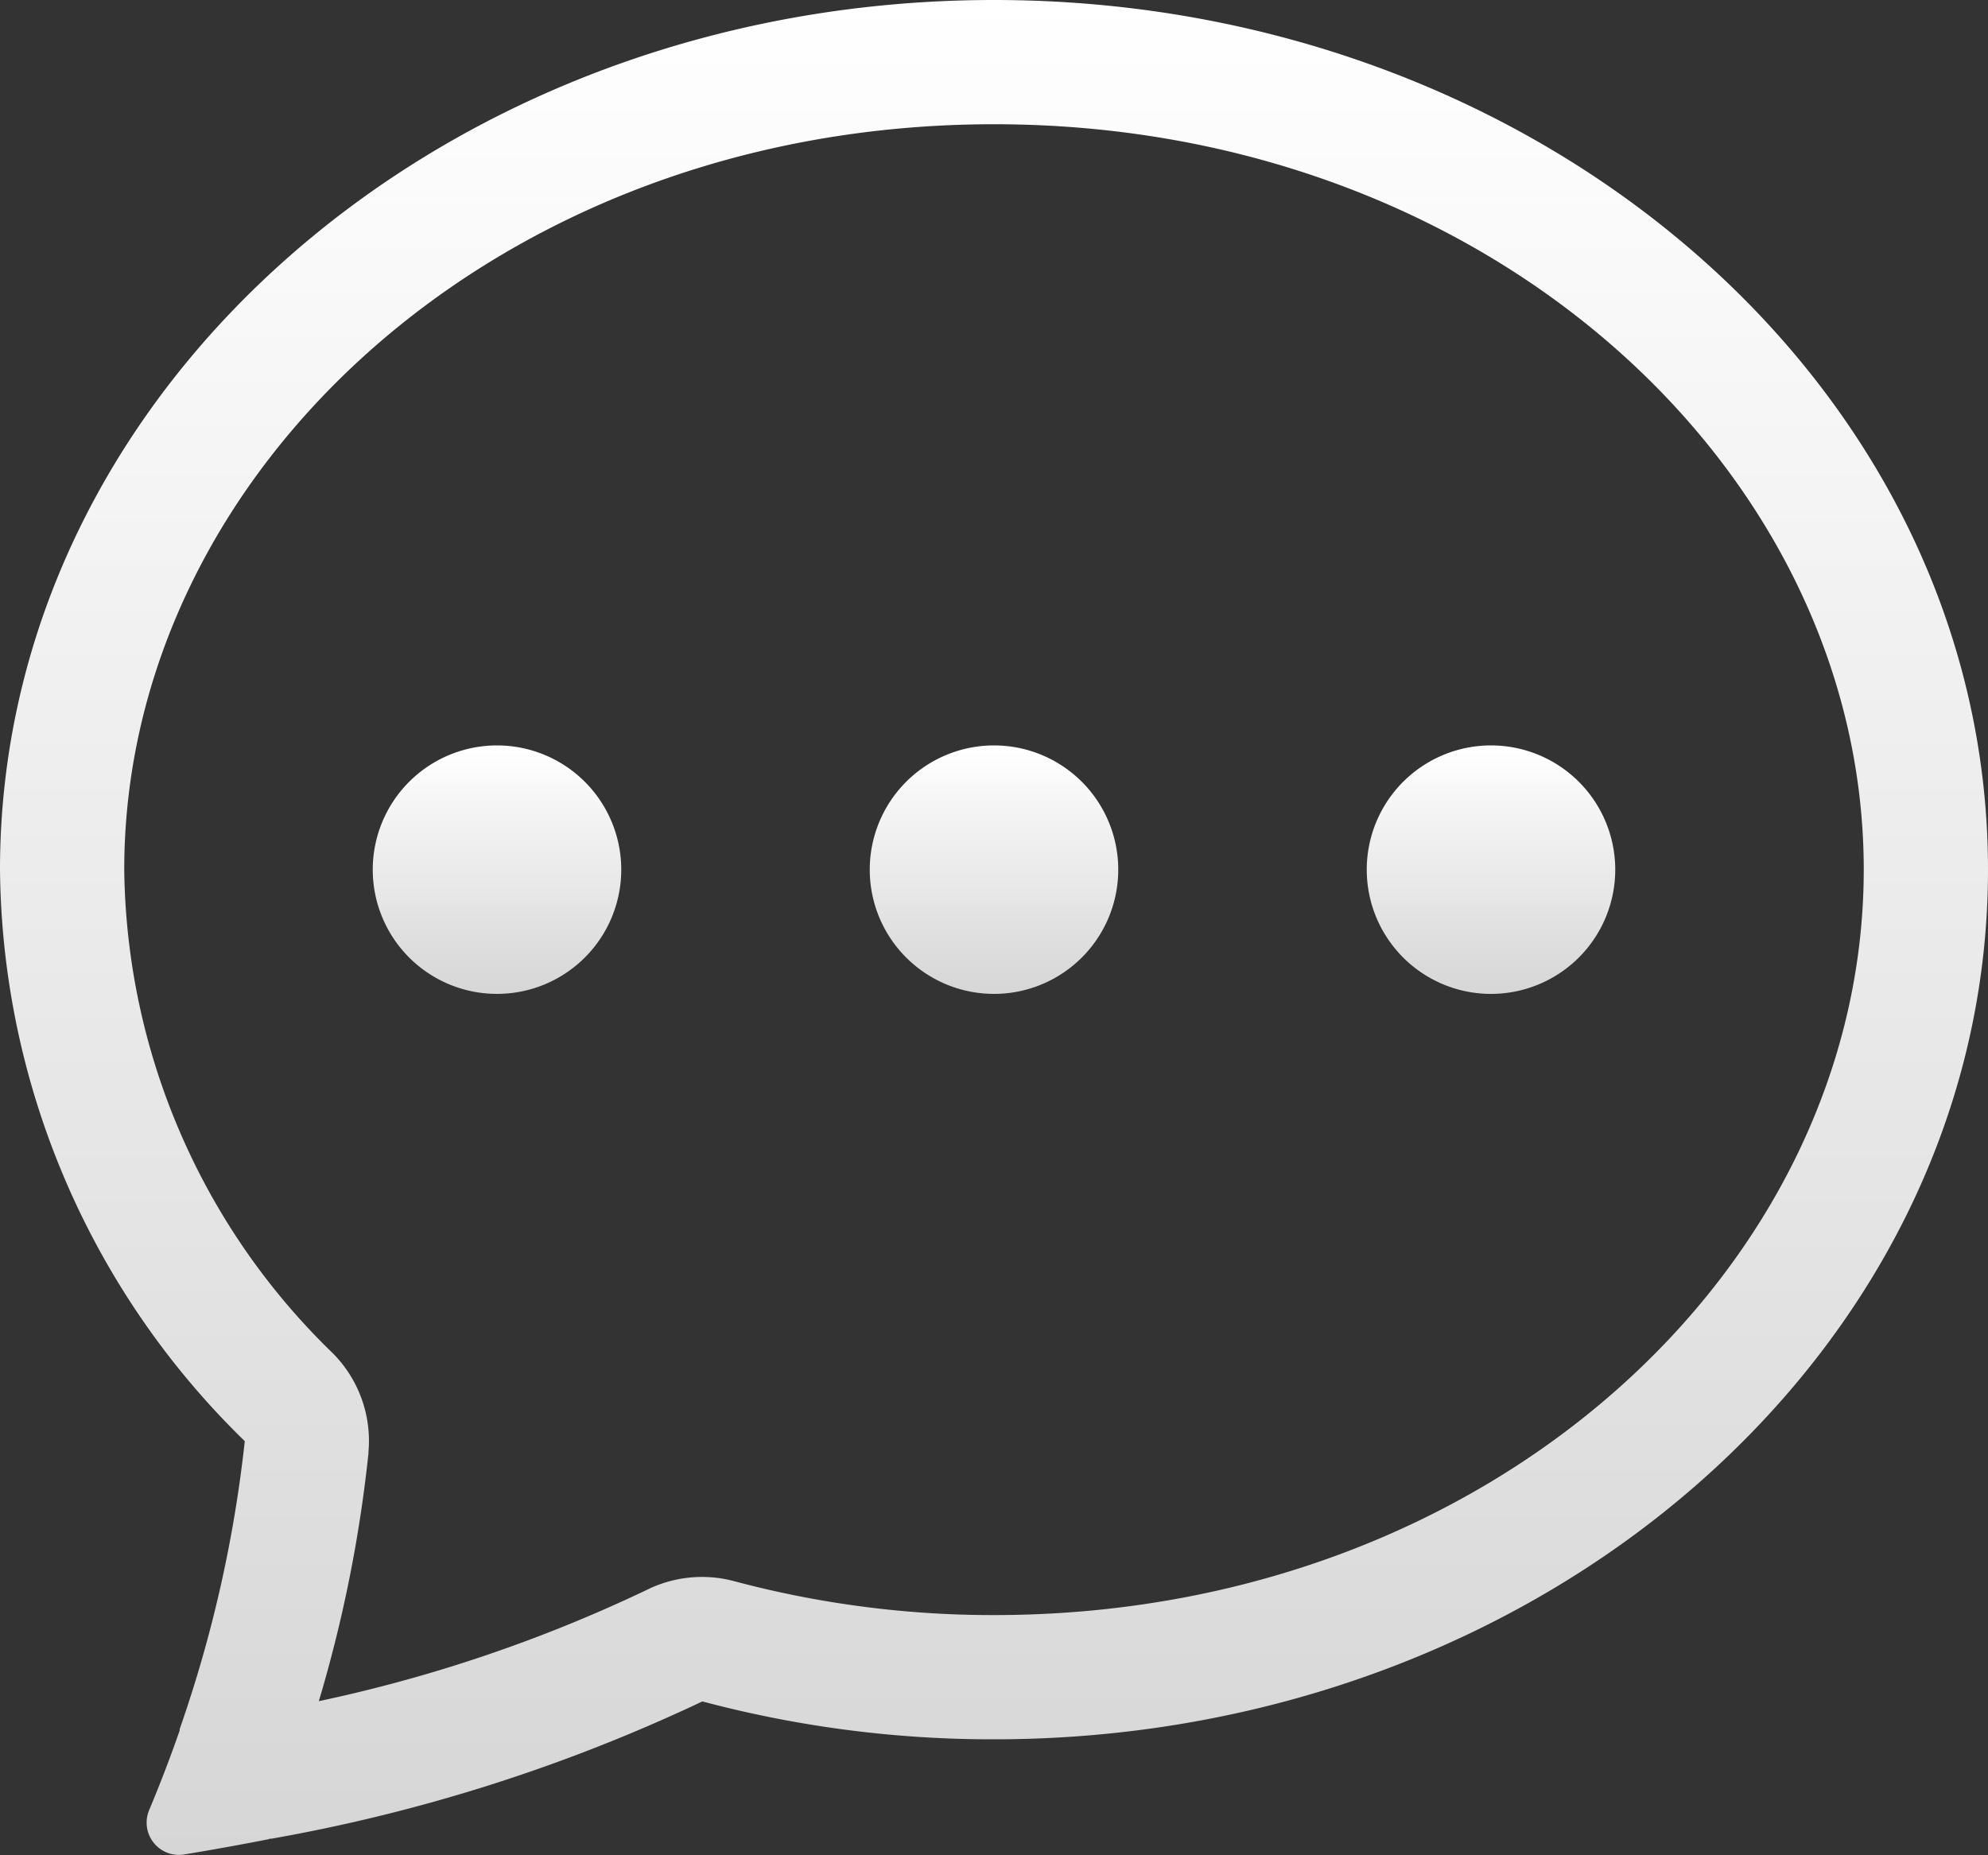
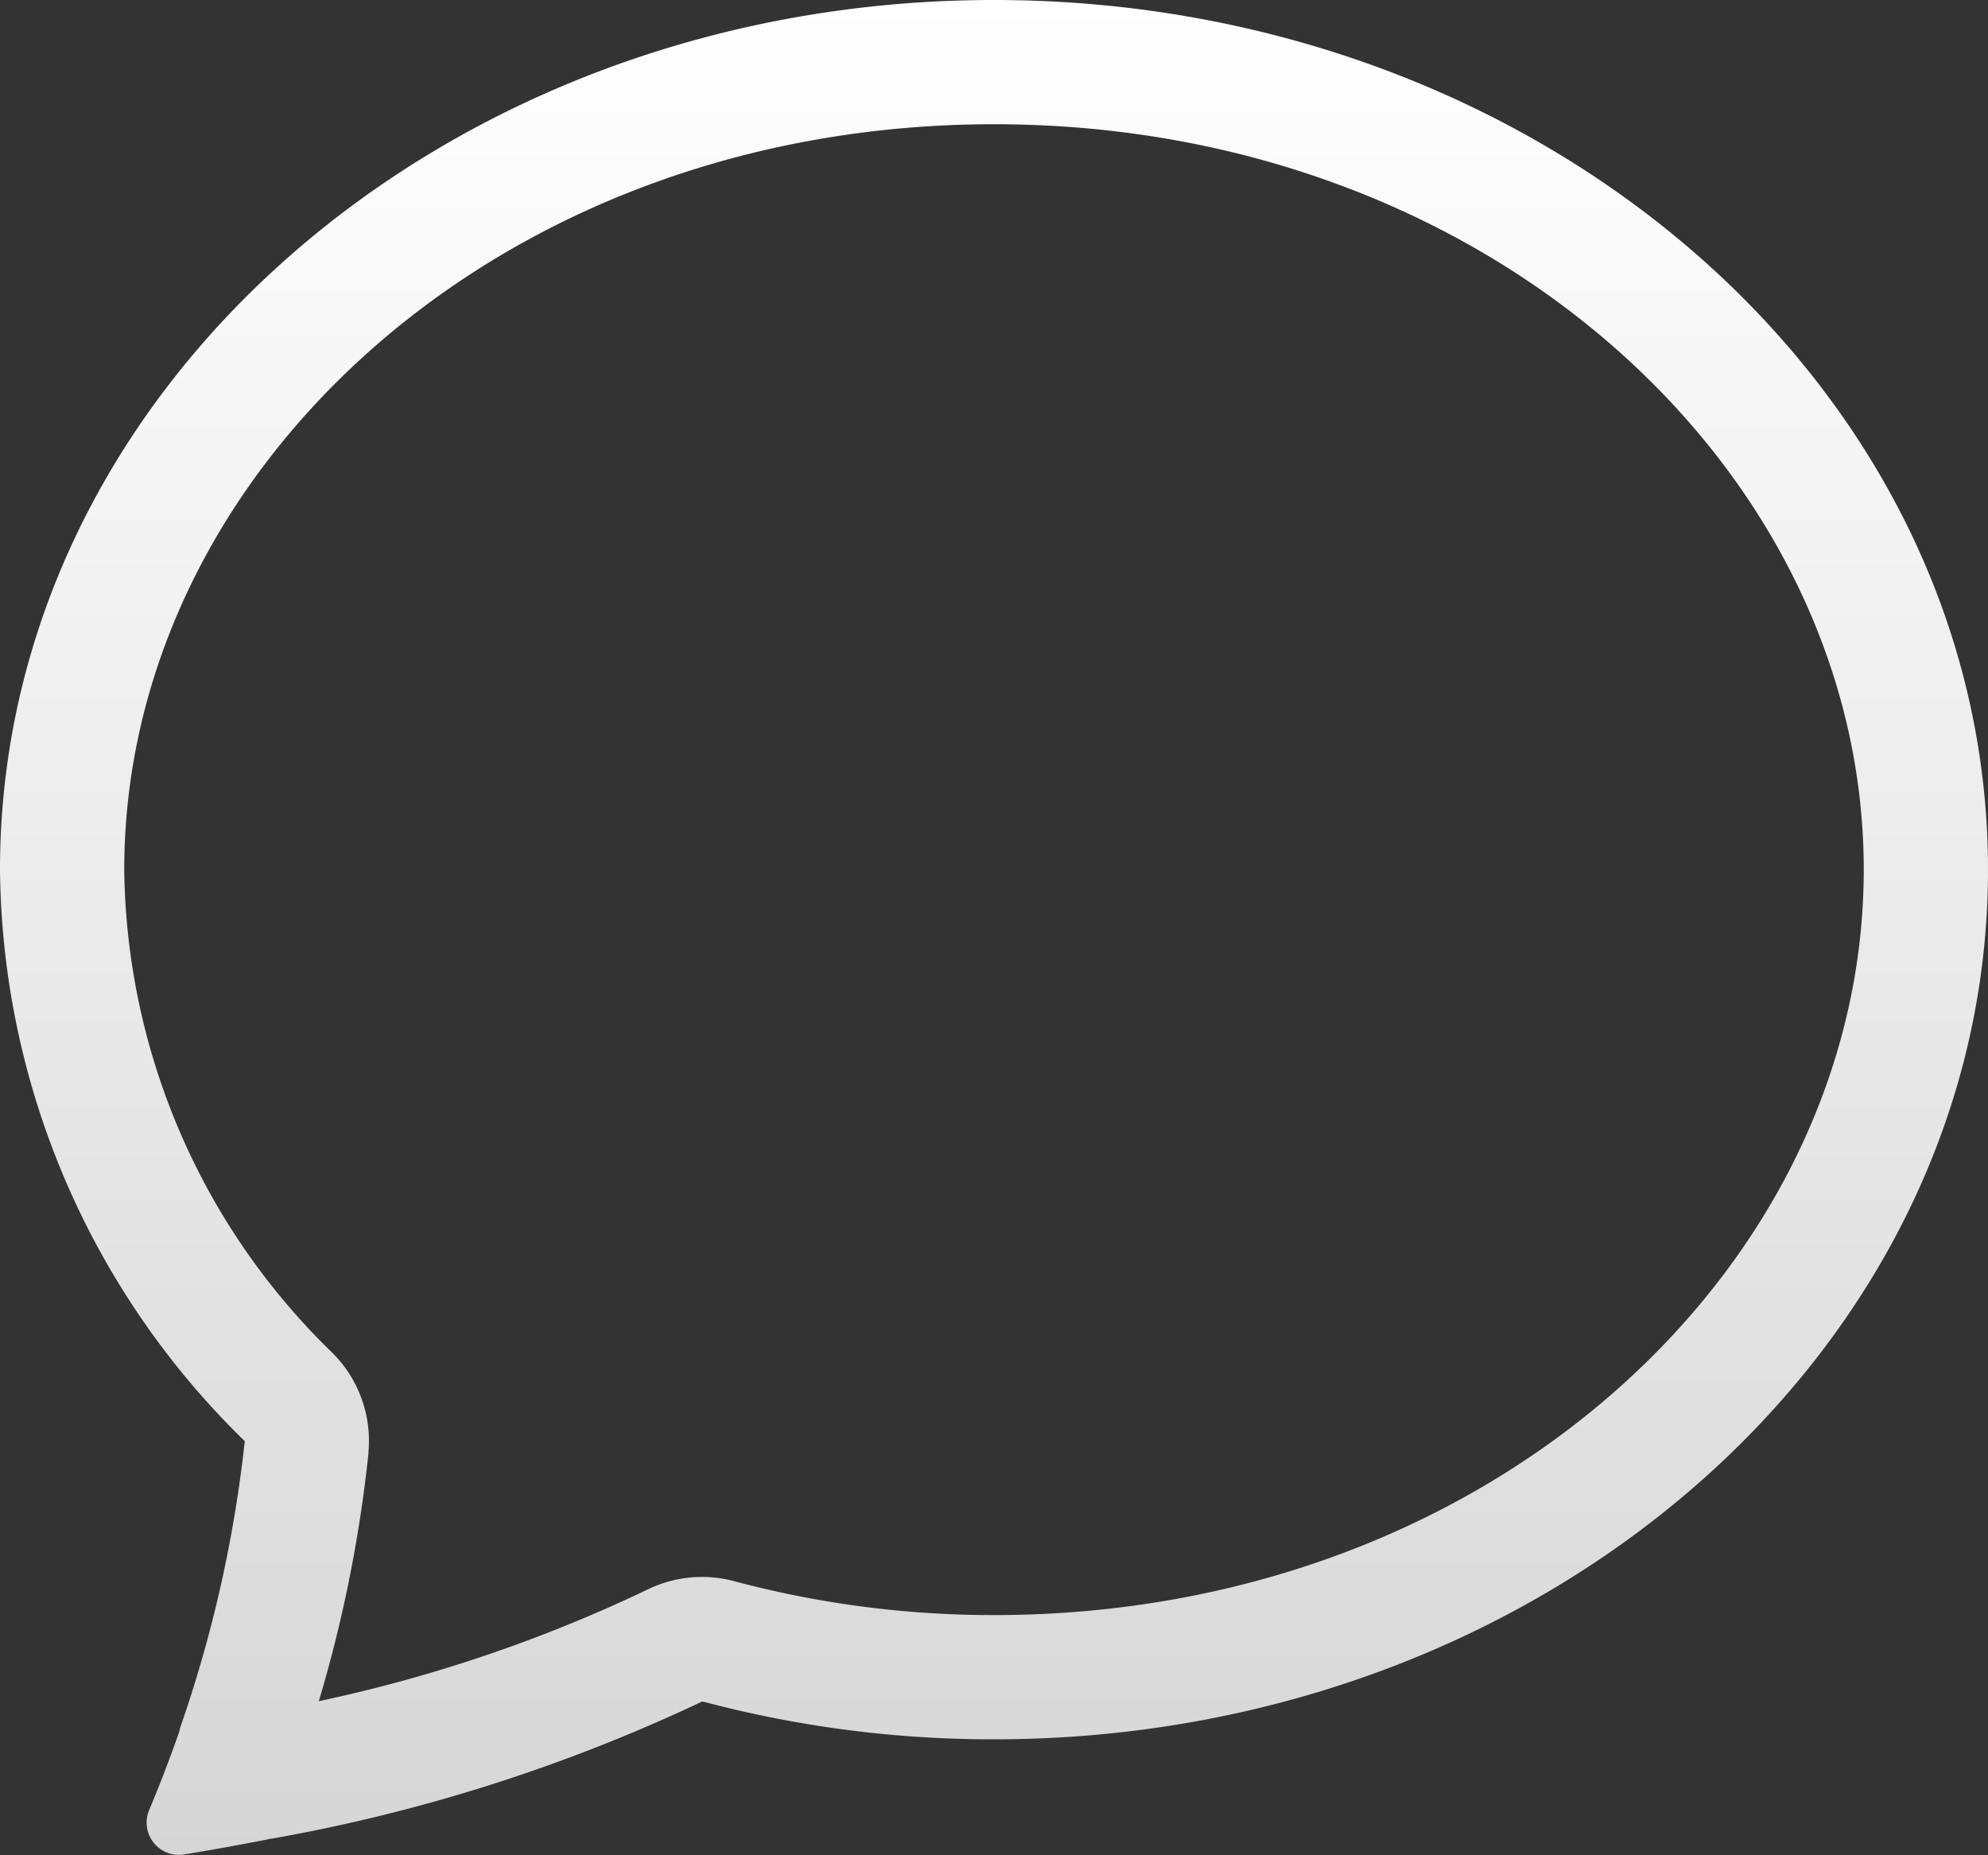
<svg xmlns="http://www.w3.org/2000/svg" width="16" height="14.931" viewBox="0 0 16 14.931">
  <rect x="0" y="0" width="16" height="14.931" fill="#333333" stroke="none" />
  <defs>
    <linearGradient id="linear-gradient" x1="0.5" x2="0.5" y2="1" gradientUnits="objectBoundingBox">
      <stop offset="0" stop-color="#fff" />
      <stop offset="1" stop-color="#d6d6d6" />
    </linearGradient>
  </defs>
  <g id="comunicado2" transform="translate(0 -1)">
-     <path id="Caminho_1" data-name="Caminho 1" d="M5,8A1,1,0,1,1,4,7,1,1,0,0,1,5,8ZM9,8A1,1,0,1,1,8,7,1,1,0,0,1,9,8Zm3,1a1,1,0,1,0-1-1A1,1,0,0,0,12,9Z" fill="url(#linear-gradient)" />
    <path id="Caminho_2" data-name="Caminho 2" d="M2.165,15.8l.02,0a13.654,13.654,0,0,0,3.468-1.105A9.06,9.06,0,0,0,8,15c4.418,0,8-3.134,8-7S12.418,1,8,1,0,4.134,0,8a6.5,6.5,0,0,0,1.97,4.6,10.437,10.437,0,0,1-.524,2.318l0,.011q-.112.322-.244.637a.26.26,0,0,0,.273.362q.347-.057.693-.125Zm.8-3.108a1,1,0,0,0-.287-.8A5.5,5.5,0,0,1,1,8C1,4.808,4,2,8,2s7,2.808,7,6-3,6-7,6a8.06,8.06,0,0,1-2.088-.272A1,1,0,0,0,5.2,13.8a11.829,11.829,0,0,1-2.634.893,10.97,10.97,0,0,0,.4-2Z" fill="url(#linear-gradient)" />
  </g>
</svg>